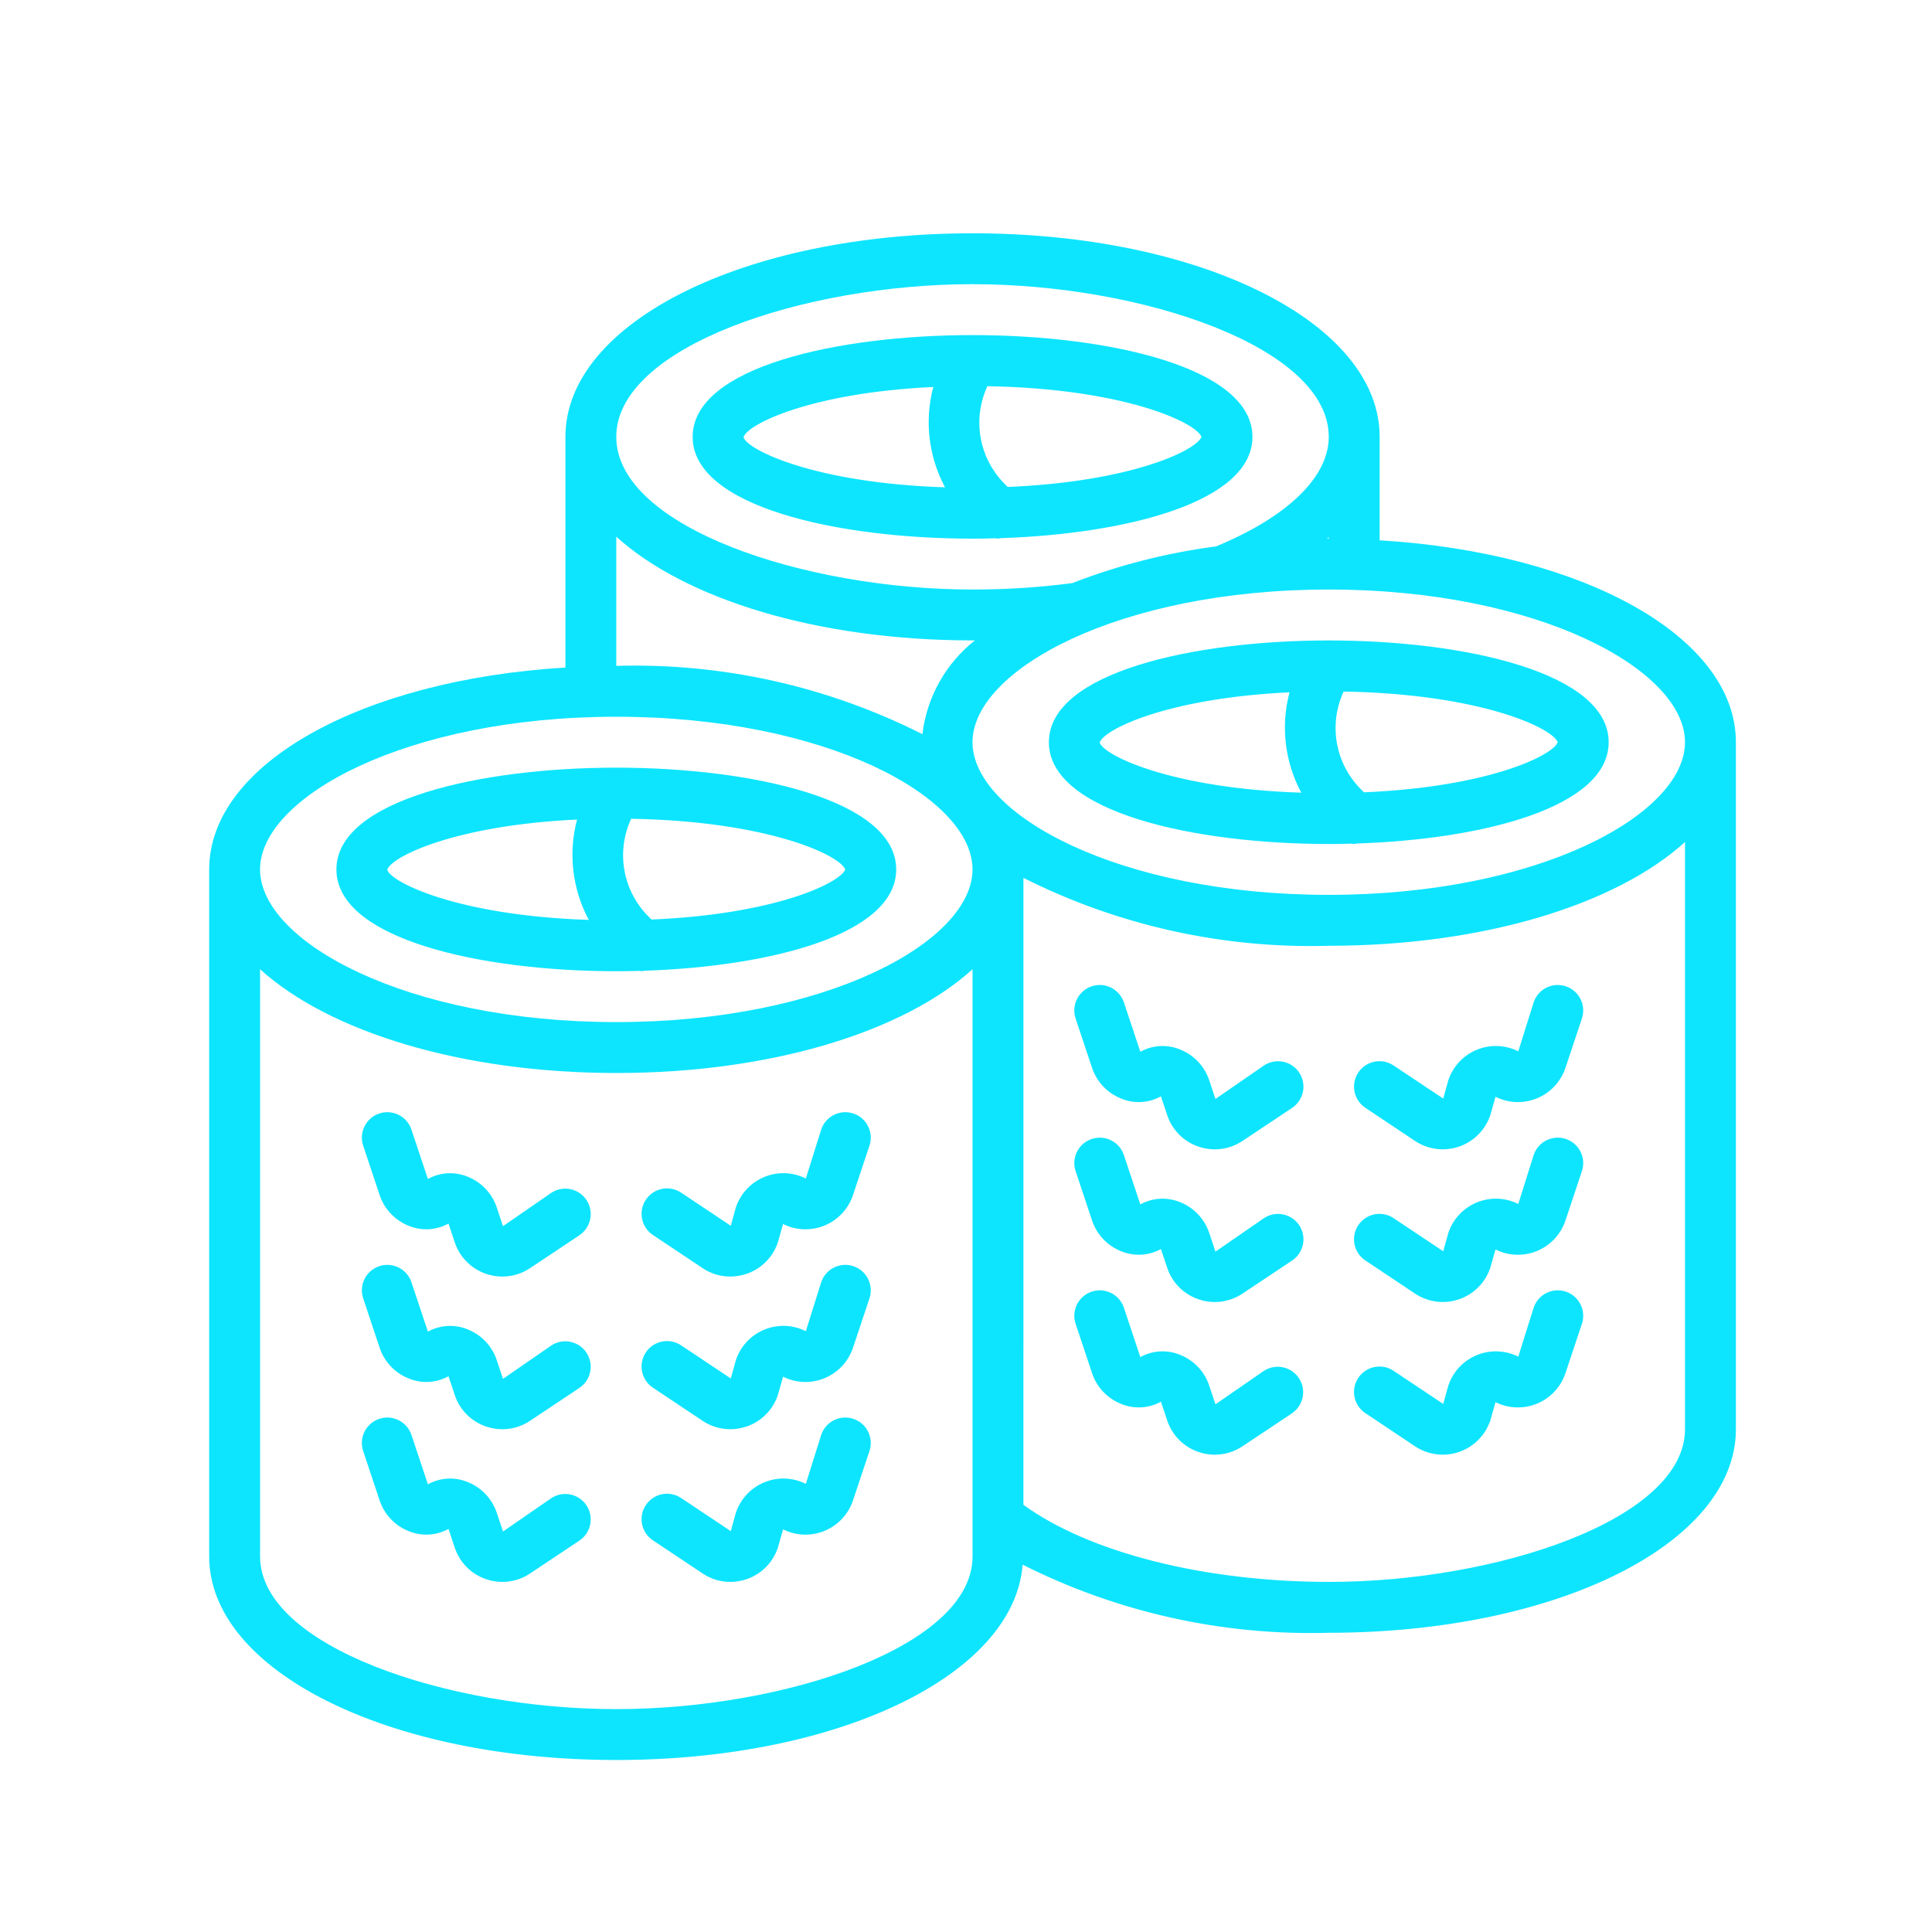
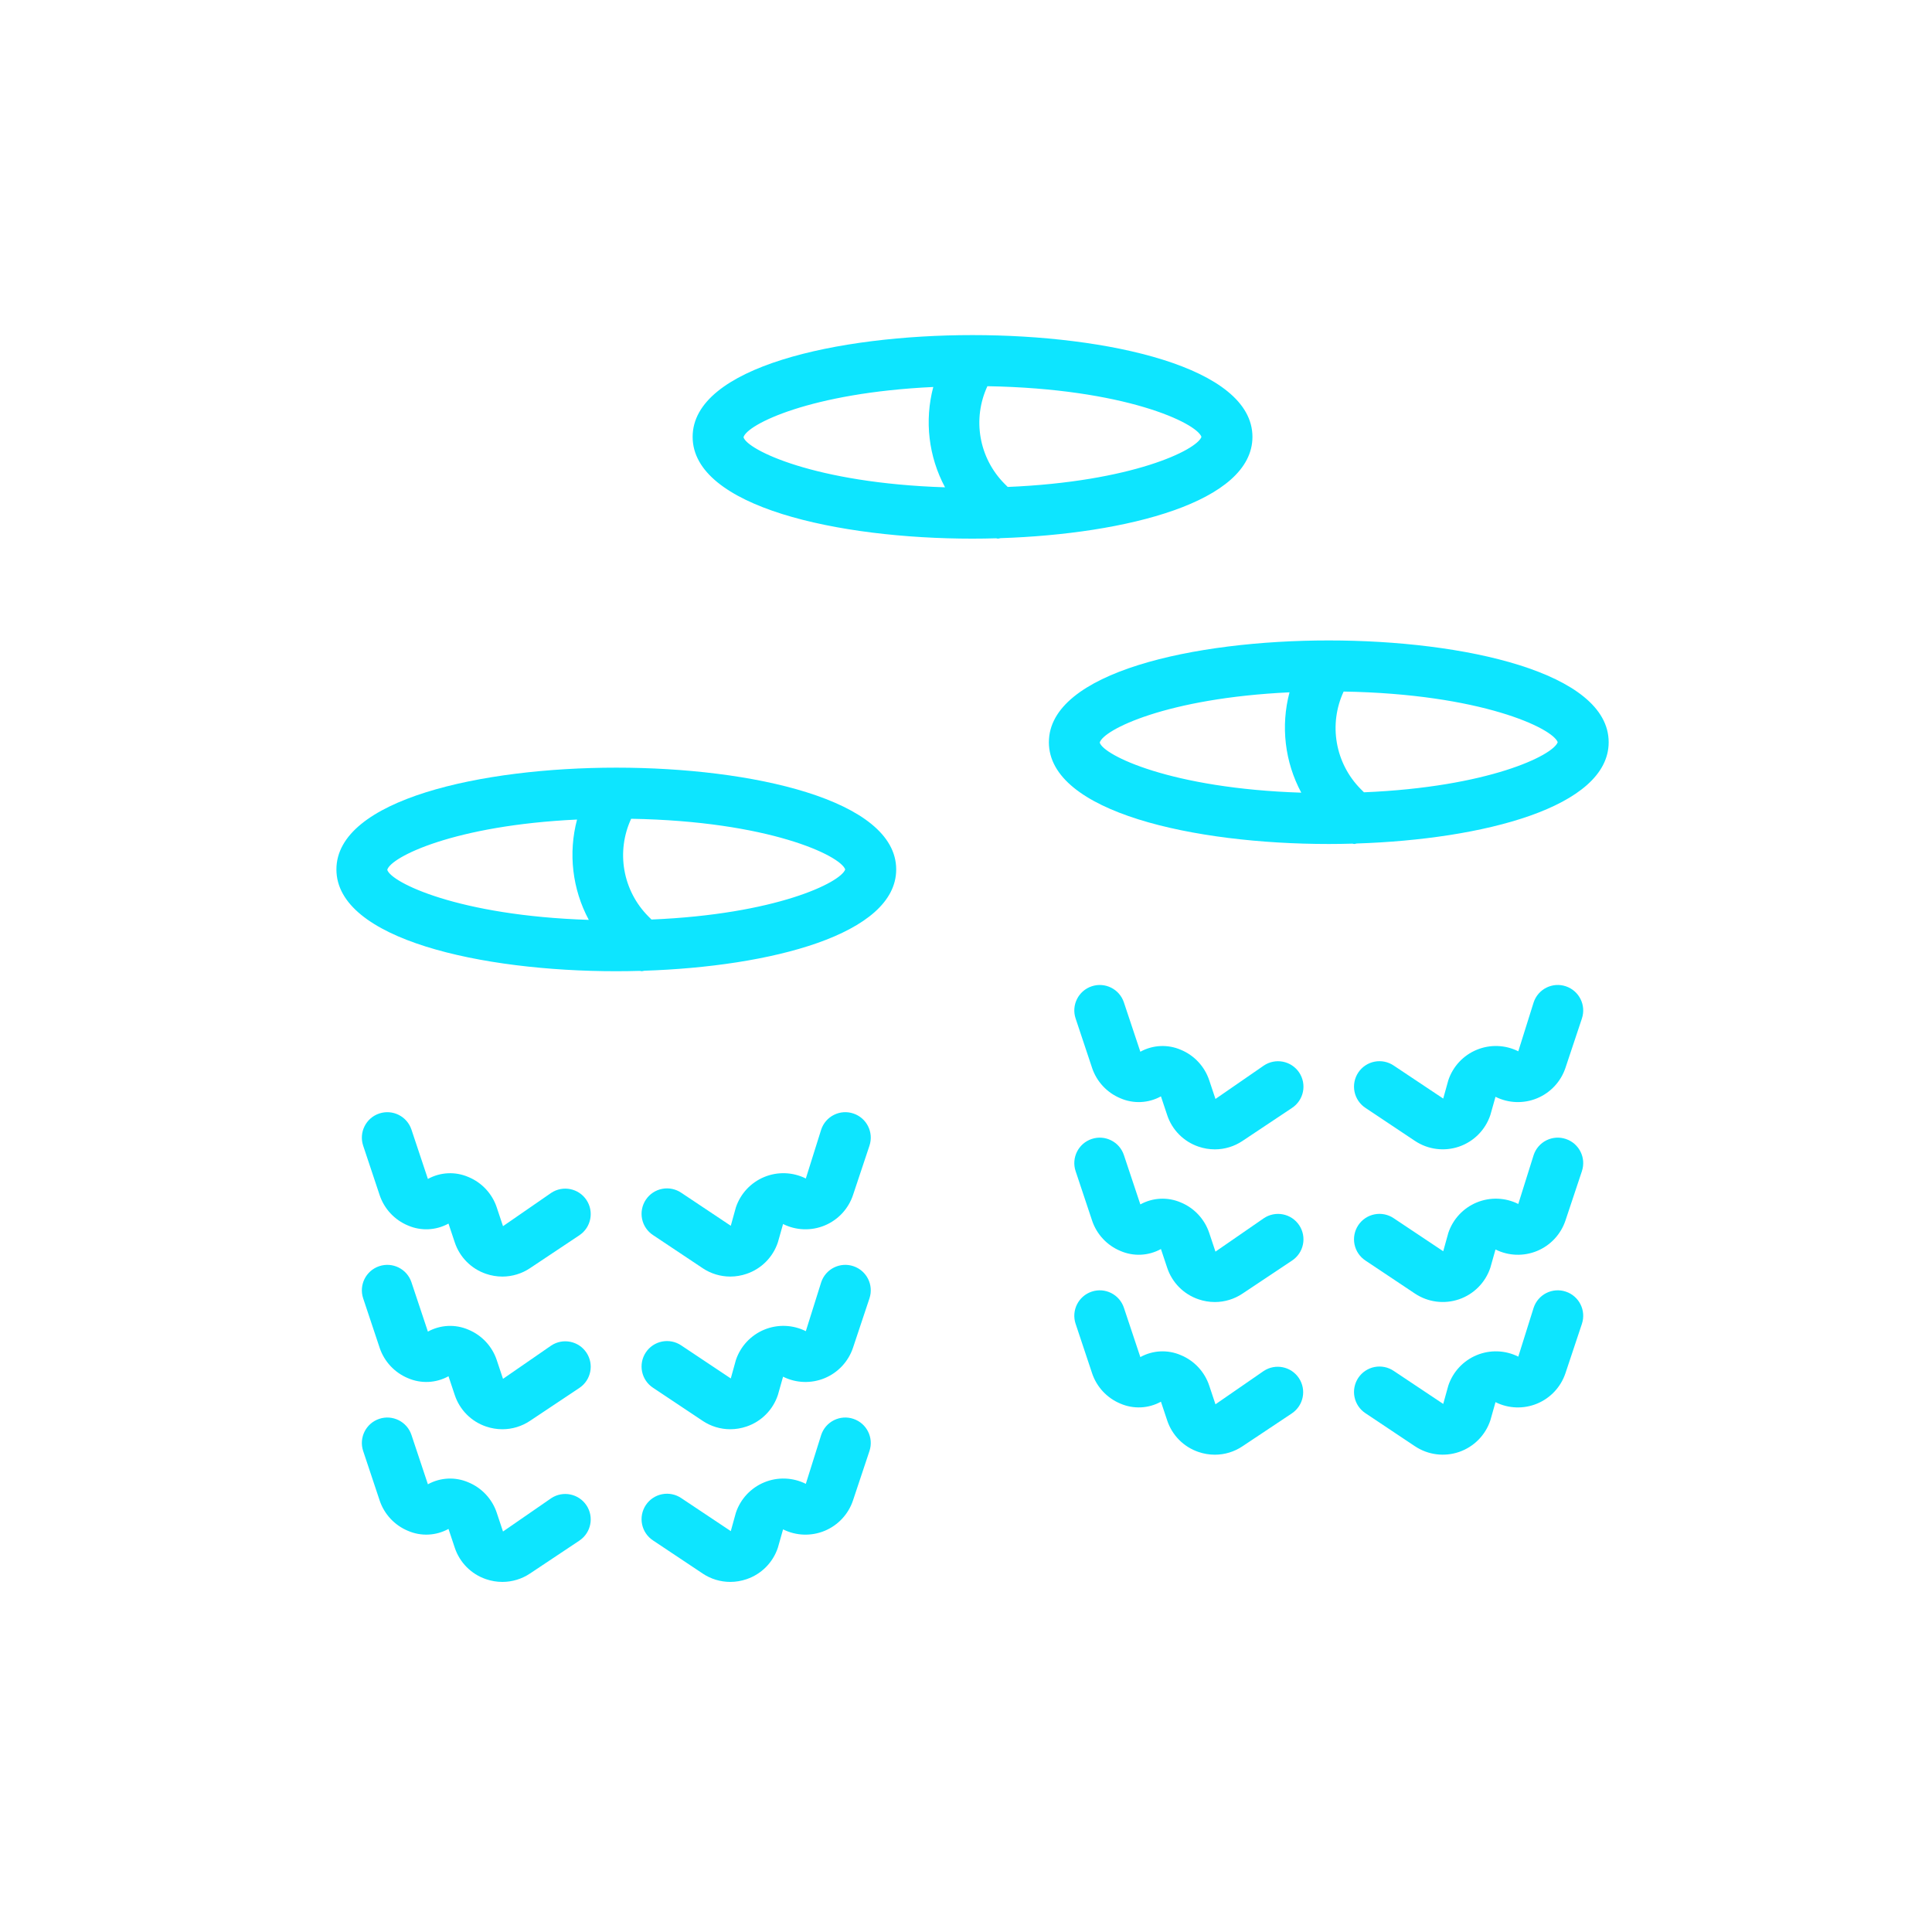
<svg xmlns="http://www.w3.org/2000/svg" xml:space="preserve" width="250mm" height="250mm" style="shape-rendering:geometricPrecision; text-rendering:geometricPrecision; image-rendering:optimizeQuality; fill-rule:evenodd; clip-rule:evenodd" viewBox="0 0 25000 25000">
  <defs>
    <style type="text/css">  .fil0 {fill:black;fill-rule:nonzero} .fil1 {fill:#0DE5FF;fill-rule:nonzero}  </style>
  </defs>
  <symbol id="h" viewBox="172.62 -747.9 1023.61 1256.22">
    <path class="fil0" d="M172.62 -747.9l288.29 0 241.98 611.29 205.6 -611.29 287.74 0 -378.67 986.12c-37.9,99.91 -82.13,169.91 -132.84,210.01 -50.71,39.96 -117.68,60.08 -200.64,60.08l-166.48 0.01 0 -189.07 89.85 0c48.78,0 84.34,-7.99 106.38,-23.7 22.32,-15.43 39.83,-43.27 52.37,-83.23l7.72 -24.8 -401.3 -935.42z" />
  </symbol>
  <symbol id="f" viewBox="223.36 -769.4 795.38 945.34">
    <path class="fil0" d="M1018.74 -719.25l0 234.27c-39.41,-26.73 -78.69,-46.58 -117.96,-59.53 -39.41,-12.82 -80.2,-19.29 -122.37,-19.29 -80.48,0 -143.18,23.56 -187.96,70.56 -44.92,47.13 -67.25,112.72 -67.25,196.78 0,84.2 22.32,149.79 67.25,196.78 44.79,46.71 107.49,70.01 187.96,70.01 44.79,0 87.37,-6.61 127.88,-19.84 40.38,-13.5 77.86,-33.35 112.45,-59.53l0 235.37c-45.2,16.54 -90.95,28.8 -137.25,36.93 -46.3,8.41 -92.88,12.68 -139.46,12.68 -162.47,0 -289.66,-41.48 -381.42,-124.57 -91.5,-83.37 -137.25,-199.26 -137.25,-347.82 0,-148.41 45.75,-264.31 137.25,-347.82 91.78,-83.37 218.97,-125.13 381.42,-125.13 46.99,0 93.43,4.27 139.46,12.68 45.89,8.13 91.64,20.67 137.25,37.48l0 -0.01z" />
  </symbol>
  <symbol id="i" viewBox="291.14 -1097.94 966.27 1273.85">
-     <path class="fil0" d="M770.14 -32.98c61.74,0 108.73,-22.32 141.11,-67.25 32.25,-45.2 48.51,-110.52 48.51,-196.23 0,-85.99 -16.26,-151.31 -48.51,-196.23 -32.38,-45.2 -79.37,-67.8 -141.11,-67.8 -61.74,0 -109.14,22.88 -142.21,68.35 -32.8,45.2 -49.06,110.52 -49.06,195.68 0,85.3 16.26,150.48 49.06,195.68 33.07,45.2 80.48,67.8 142.21,67.8zm-191.27 -582.65c39.69,-52.5 83.51,-91.22 131.74,-116.31 48.09,-24.94 103.63,-37.48 166.47,-37.48 110.93,0 202.02,44.1 273.4,132.29 71.24,88.19 106.93,201.75 106.93,340.65 0,138.63 -35.69,251.9 -106.93,340.1 -71.38,88.19 -162.47,132.29 -273.4,132.29 -62.84,0 -118.37,-12.4 -166.47,-36.93 -48.23,-24.94 -92.05,-63.67 -131.74,-116.31l0 130.09 -287.73 0 0 -1250.7 287.73 0 0 482.31z" />
-   </symbol>
+     </symbol>
  <symbol id="b" viewBox="223.33 -769.42 911.16 945.35">
    <path class="fil0" d="M694.61 -252.35c-59.94,0 -105.15,10.34 -135.6,30.87 -30.18,20.26 -45.2,50.16 -45.2,89.85 0,36.38 12.13,64.9 36.38,85.44 24.53,20.67 58.57,30.87 101.97,30.87 54.02,0 99.36,-19.29 136.15,-57.88 37.07,-38.86 55.67,-87.64 55.67,-146.07l0 -33.07 -149.37 -0.01zm439.88 -108.59l0 513.71 -290.49 0.01 0 -133.39c-38.59,54.85 -81.99,94.67 -130.09,119.61 -48.23,24.53 -106.8,36.93 -175.84,36.93 -93.43,0 -169.22,-27.15 -227.65,-81.58 -58.15,-54.3 -87.09,-124.85 -87.09,-211.67 0,-105.42 36.38,-182.73 109.14,-232.06 72.76,-49.61 186.86,-74.41 342.3,-74.41l169.23 0 0 -22.6c0,-45.48 -18.05,-78.82 -54.02,-99.77 -35.69,-21.22 -91.5,-31.97 -167.57,-31.97 -61.74,0 -119.34,6.34 -172.53,18.74 -52.92,12.13 -102.25,30.59 -147.73,55.12l0 -219.39c61.74,-15.02 123.61,-26.46 185.76,-34.18 62.01,-7.72 124.3,-11.58 186.86,-11.58 162.06,0 279.05,32.25 351.12,96.46 72.35,63.94 108.59,167.98 108.59,311.99l0.01 0.03z" />
  </symbol>
  <symbol id="d" viewBox="234.91 -1069.27 1020.86 1245.2">
    <path class="fil0" d="M1255.77 86.63c-57.05,29.77 -116.31,52.09 -178.04,66.7 -61.46,15.02 -125.54,22.6 -192.37,22.6 -199.95,0 -358.28,-55.81 -475.16,-167.57 -116.86,-111.62 -175.29,-263.2 -175.29,-454.77 0,-191.82 58.43,-343.55 175.29,-455.29 116.86,-111.62 275.19,-167.57 475.16,-167.57 66.83,0 130.91,7.58 192.37,22.6 61.74,15.16 120.99,37.35 178.04,66.7l0 248.6c-57.33,-39.27 -113.96,-67.94 -169.77,-85.99 -55.53,-18.33 -114.1,-27.56 -175.84,-27.56 -110.66,0 -197.61,35.55 -260.72,106.38 -63.25,70.56 -94.81,167.98 -94.81,292.14 0,123.88 31.56,221.31 94.81,292.14 63.12,70.56 150.07,105.83 260.72,105.83 61.74,0 120.3,-8.96 175.84,-27.01 55.81,-18.33 112.45,-46.99 169.77,-85.99l0 248.06z" />
  </symbol>
  <symbol id="a" viewBox="223.35 -769.39 966.29 945.33">
    <path class="fil0" d="M1189.63 -299.76l0 82.13 -672.47 0c6.89,67.25 31.14,117.82 72.76,151.59 41.89,33.9 100.32,50.71 175.29,50.71 60.64,0 122.65,-8.96 186.31,-27.01 63.53,-17.91 128.71,-45.2 195.68,-81.58l0 222.14c-68.08,25.77 -136.15,45.06 -204.5,57.88 -68.08,13.23 -136.01,19.84 -203.95,19.84 -162.88,0 -289.39,-41.34 -379.8,-124.02 -90.41,-82.68 -135.6,-198.71 -135.6,-348.37 0,-146.9 44.23,-262.52 132.84,-346.71 88.88,-84.06 211.12,-126.23 366.57,-126.23 141.39,0 254.66,42.72 339.55,127.88 84.89,85.3 127.33,199.26 127.33,341.75l-0.01 0zm-295.45 -95.92c0,-54.3 -15.99,-98.26 -47.96,-131.74 -31.97,-33.76 -73.72,-50.71 -125.13,-50.71 -55.95,0 -101.29,15.85 -136.15,47.41 -34.59,31.28 -56.08,76.34 -64.49,135.05l373.73 -0.01z" />
  </symbol>
  <symbol id="g" viewBox="291.14 -1097.92 287.73 1250.7">
    <path class="fil0" d="M291.14 -747.9l287.73 0 0 900.68 -287.73 0 0 -900.68zm0 -350.02l287.73 0 0 234.27 -287.73 0 0 -234.27z" />
  </symbol>
  <symbol id="c" viewBox="291.14 -769.37 668.62 922.17">
    <path class="fil0" d="M959.76 -502.61c-25.08,-11.71 -50.02,-20.39 -74.97,-25.91 -25.08,-5.51 -50.02,-8.27 -74.97,-8.27 -74.28,0 -131.47,23.7 -171.43,71.11 -39.69,47.41 -59.53,115.2 -59.53,203.4l0 415.08 -287.72 0 0 -900.68 287.73 0 0 148.28c37.07,-59.12 79.51,-102.11 127.33,-128.98 48.09,-27.15 105.56,-40.79 172.53,-40.79 9.51,0 19.98,0.41 31.42,1.1 11.3,0.83 27.7,2.62 49.06,5.51l0.55 260.15z" />
  </symbol>
  <symbol id="e" viewBox="174.27 -1003.13 727.61 1155.89">
    <path class="fil0" d="M605.32 -1003.13l0 255.21 296.56 0 0 206.16 -296.56 0 0 381.99c0,41.62 8.27,69.87 24.8,84.89 16.81,14.75 49.89,22.05 99.22,22.05l147.73 -0.01 0 205.6 -246.94 0c-113.55,0 -194.03,-23.7 -241.43,-71.11 -47.4,-47.41 -71.11,-127.88 -71.11,-241.43l0 -381.99 -143.32 0 0 -206.16 143.32 0.01 0 -255.21 287.73 0z" />
  </symbol>
  <symbol id="j" viewBox="226.65 -1097.93 966.26 1273.86">
    <path class="fil0" d="M903.53 -615.61l0 -482.32 289.38 0.01 0 1250.7 -289.38 0 0 -130.09c-39.69,52.92 -83.51,91.78 -131.19,116.31 -47.41,24.53 -102.52,36.93 -165.36,36.93 -111.07,0 -202.16,-44.1 -273.4,-132.29 -71.38,-88.19 -106.93,-201.47 -106.93,-340.1 0,-138.91 35.55,-252.45 106.93,-340.65 71.24,-88.19 162.33,-132.29 273.4,-132.29 62.01,0 117,12.54 164.81,37.48 48.09,25.08 92.05,63.8 131.74,116.31zm-189.62 582.65c61.74,0 108.73,-22.32 141.11,-67.25 32.25,-45.2 48.51,-110.52 48.51,-196.23 0,-85.99 -16.26,-151.31 -48.51,-196.23 -32.38,-45.2 -79.37,-67.8 -141.11,-67.8 -61.05,0 -107.9,22.6 -140.56,67.8 -32.38,44.92 -48.51,110.24 -48.51,196.23 0,85.71 16.12,151.03 48.51,196.23 32.66,44.92 79.51,67.25 140.56,67.25z" />
  </symbol>
  <g id="Слой_x0020_1">
    <g id="_105553158713536">
      <g>
        <path class="fil1" d="M12584.65 6970.02c101.7,0 203.81,-1.65 306.06,-4.55 7.85,0.55 15.3,4.55 23.15,4.55 11.02,0 21.5,-5.24 32.66,-6.34 1632.3,-53.33 3260.02,-468.24 3260.02,-1310.64 0,-904.8 -1877.45,-1316.99 -3621.97,-1316.99 -1744.31,-0.14 -3621.97,412.19 -3621.97,1316.99 0,904.8 1877.59,1316.99 3621.97,1316.99l0.08 -0.01zm2962.24 -1316.99c-60.91,170.88 -897.78,580.85 -2507.05,648.09l-41.48 -41.48c-161.51,-162.61 -269.27,-370.7 -308.82,-596.41 -39.55,-225.58 -9.09,-458.05 87.37,-665.73 1781.1,30.59 2705.91,475.54 2770.01,655.53l-0.03 0zm-3470.31 -645.62c-115.48,436.42 -61.19,900.39 152.14,1298.4 -1691.82,-54.3 -2560.95,-486.02 -2607.8,-647.81 45.48,-165.91 865.54,-575.87 2455.65,-650.56l0.01 -0.03z" />
-         <path class="fil1" d="M7974.9 22774.46c2882.3,0 5148.79,-1102.29 5257.8,-2527.72 1227.14,617.5 2588.37,920.4 3961.69,881.38 2953.95,0 5268.03,-1157.01 5268.03,-2634.12l0 -8890c0,-1365.07 -1978.17,-2454.7 -4609.75,-2612.35l0 -1338.76c0,-1476.97 -2314.01,-2634.12 -5268.03,-2634.12 -2954.23,0 -5268.03,1157.01 -5268.03,2634.12l0 2985.1c-2631.79,157.65 -4609.75,1247.25 -4609.75,2612.21l0 8890c0,1477.12 2314.01,2634.12 5268.03,2634.12l0.01 0.14zm0 -658.56c-2180.2,0 -4609.39,-811.25 -4609.39,-1975.56l0 -7598.13c890.48,806.7 2601.03,1342.35 4609.39,1342.35 2008.65,0 3718.98,-535.66 4609.75,-1342.35l0 7598.13c0,1164.31 -2429.47,1975.56 -4609.75,1975.56zm9219.14 -1646.35c-1613.82,0 -3102.93,-381.32 -3951.11,-997.3l0.14 -8112.48c1223.82,615.84 2581.63,917.79 3951.11,878.49 2008.5,0 3718.98,-535.66 4609.75,-1342.35l-0.14 7598.48c0,1164.31 -2429.19,1975.56 -4609.39,1975.56l-0.36 -0.4zm4609.75 -10865.55c0,934.44 -1893.29,1975.56 -4609.75,1975.56 -2716.53,0 -4609.75,-1041.12 -4609.75,-1975.56 0,-934.44 1893.01,-1975.56 4609.75,-1975.56 2716.53,0 4609.75,1041.12 4609.75,1975.56zm-4630.91 -2633.56c7.3,-6.48 13.92,-13.23 21.08,-19.71l0.14 19.15c-7.17,0 -14.06,0.55 -21.22,0.55l0 0.01zm-4588.58 -3293.11c2180.2,0 4609.75,811.25 4609.75,1975.56 0,519.64 -532.48,1035.19 -1460.04,1418.13l0 -0.14c-636.38,83.1 -1260.47,242.26 -1858.82,474.45 -428.03,55.95 -859.19,83.78 -1290.81,83.1 -2180.2,0 -4609.75,-811.25 -4609.75,-1975.56 0,-1164.31 2429.47,-1975.56 4609.75,-1975.56l-0.08 0.02zm-4609.75 3267.18c890.62,806.7 2601.03,1342.35 4609.75,1342.35 10.75,0 20.95,-0.96 31.69,-0.96 -378.67,298.62 -623.29,735.47 -680.05,1214.33 -1226.18,-619.83 -2587.8,-923.85 -3961.34,-884.03l-0.05 -1671.69zm0 2330.14c2716.53,0 4609.75,1041.12 4609.75,1975.56 0,934.44 -1893.01,1975.56 -4609.75,1975.56 -2716.53,0 -4609.39,-1041.12 -4609.39,-1975.56 0,-934.3 1893.01,-1975.56 4609.39,-1975.56z" />
        <path class="fil1" d="M7974.9 12567.54c101.7,0 203.81,-1.65 306.06,-4.55 7.85,0.55 15.3,4.55 23.29,4.55 11.02,0 21.5,-5.24 32.66,-6.34 1632.3,-53.33 3259.88,-468.24 3259.88,-1310.78 0,-904.8 -1877.45,-1316.99 -3621.97,-1316.99 -1744.31,0 -3621.62,412.19 -3621.62,1316.99 0,904.8 1877.45,1317.13 3621.62,1317.13l0.08 -0.01zm2962.24 -1316.99c-60.91,170.88 -897.78,580.85 -2507.05,648.09l-41.48 -41.48 0 -0.14c-161.37,-162.47 -269.13,-370.7 -308.82,-596.26 -39.55,-225.72 -9.09,-458.05 87.37,-665.87 1781.1,30.73 2705.91,475.69 2770.01,655.53l-0.03 0.13zm-3470.17 -645.61c-115.62,436.42 -61.32,900.39 152,1298.26 -1691.82,-54.3 -2560.95,-486.02 -2607.8,-647.81 45.48,-165.78 865.54,-575.73 2455.79,-650.45l0.01 0z" />
        <path class="fil1" d="M7133.88 15434.92l-624.95 431.73 -80.75 -241.85 0.14 0c-59.39,-178.46 -193.34,-322.32 -367.1,-394.26 -169.09,-73.31 -362.69,-64.08 -524.19,24.94l-212.91 -638.6c-57.46,-172.53 -244.05,-265.68 -416.6,-208.22 -172.53,57.6 -265.68,244.05 -208.08,416.6l212.91 638.6 -0.14 0c59.53,178.32 193.34,322.05 366.82,393.98 169.22,73.45 362.97,64.22 524.47,-24.8l80.75 241.98c63.39,192.1 213.18,343.27 404.74,408.3 68.21,23.43 139.73,35.42 211.8,35.55 127.61,-0.14 252.45,-38.17 358.28,-109.28l640.12 -426.65 0 -0.14c149.79,-101.42 189.76,-304.68 89.44,-455.29 -100.46,-150.48 -303.45,-191.82 -454.77,-92.6l0.02 0.01z" />
        <path class="fil1" d="M7133.88 17410.48l-624.95 431.73 -80.75 -241.85 0.14 0c-59.39,-178.46 -193.34,-322.32 -367.1,-394.26 -169.09,-73.31 -362.83,-64.08 -524.19,24.94l-212.91 -638.6c-57.46,-172.53 -244.05,-265.68 -416.6,-208.22 -172.53,57.6 -265.68,244.05 -208.08,416.6l212.91 638.6 -0.14 -0.01c59.53,178.32 193.34,322.05 366.82,393.98 169.22,73.45 362.97,64.35 524.47,-24.8l80.75 241.98c63.39,192.1 213.18,343.27 404.74,408.3 68.21,23.43 139.73,35.42 211.8,35.55 127.61,-0.14 252.45,-38.17 358.28,-109.28l640.12 -426.65 0 -0.14c149.79,-101.42 189.76,-304.68 89.44,-455.29 -100.46,-150.48 -303.45,-191.82 -454.77,-92.6l0.02 0.02z" />
        <path class="fil1" d="M7133.88 19386.03l-624.95 431.73 -80.75 -241.85 0.14 0c-59.39,-178.46 -193.34,-322.32 -367.1,-394.26 -169.09,-73.45 -362.83,-64.22 -524.19,24.94l-212.91 -638.6c-57.46,-172.53 -244.05,-265.68 -416.6,-208.22 -172.53,57.6 -265.68,244.05 -208.08,416.6l212.91 638.6 -0.14 0c59.53,178.32 193.34,322.05 366.82,393.98 169.22,73.45 362.97,64.22 524.47,-24.8l80.75 241.98c63.39,192.1 213.18,343.27 404.74,408.3 68.21,23.43 139.73,35.42 211.8,35.55 127.61,-0.14 252.45,-38.17 358.28,-109.28l640.12 -426.65 0 -0.14c149.79,-101.42 189.76,-304.68 89.44,-455.29 -100.46,-150.48 -303.45,-191.82 -454.77,-92.6l0.02 0.01z" />
        <path class="fil1" d="M11042.66 14408.69c-82.82,-27.84 -173.22,-21.5 -251.49,17.64 -78.13,39 -137.53,107.63 -164.95,190.44l-198.85 633.06c-168.12,-84.2 -364.49,-91.36 -538.27,-19.43 -173.77,71.93 -307.72,215.66 -367.1,394.12l-65.6 237.02 -640.12 -426.79c-72.62,-49.47 -162.06,-67.8 -248.19,-50.99 -86.26,16.81 -162.33,67.39 -210.98,140.56 -48.78,73.17 -66.28,162.75 -48.64,248.74 17.64,86.13 69.04,161.64 142.63,209.6l640.12 426.65 -0.14 0.14c105.97,71.11 230.68,109.14 358.42,109.28 72.07,-0.14 143.59,-12.13 211.67,-35.55 191.55,-65.05 341.48,-216.21 404.88,-408.3l66.83 -236.2c168.12,84.06 364.49,90.95 538.13,19.02 173.64,-71.93 307.58,-215.66 366.96,-393.98l212.91 -638.6c57.46,-172.53 -35.69,-358.99 -208.22,-416.45l0 0.02z" />
        <path class="fil1" d="M11042.66 16384.25c-82.82,-27.84 -173.22,-21.5 -251.49,17.64 -78.13,39 -137.53,107.63 -164.95,190.44l-198.85 633.06c-168.12,-84.2 -364.49,-91.36 -538.27,-19.43 -173.77,71.93 -307.72,215.66 -367.1,394.12l-65.6 237.02 -640.12 -426.79c-72.62,-49.47 -162.06,-67.8 -248.19,-50.99 -86.26,16.81 -162.33,67.39 -210.98,140.56 -48.78,73.17 -66.28,162.75 -48.64,248.74 17.64,86.13 69.04,161.64 142.63,209.6l640.12 426.65 -0.14 0.14c105.97,71.11 230.68,109.14 358.42,109.28 72.07,-0.14 143.59,-12.13 211.67,-35.55 191.55,-65.05 341.48,-216.21 404.88,-408.3l66.83 -236.2c168.12,84.06 364.49,90.95 538.13,19.02 173.64,-71.93 307.58,-215.66 366.96,-393.98l212.91 -638.6c57.46,-172.53 -35.69,-358.99 -208.22,-416.45l0 0.02z" />
        <path class="fil1" d="M11042.66 18359.8c-82.82,-27.84 -173.22,-21.5 -251.49,17.64 -78.13,39 -137.53,107.63 -164.95,190.44l-198.85 633.06c-168.12,-84.2 -364.49,-91.36 -538.27,-19.43 -173.77,71.93 -307.72,215.66 -367.1,394.12l-65.6 237.02 -640.12 -426.79c-72.62,-49.47 -162.06,-67.8 -248.19,-50.99 -86.26,16.81 -162.33,67.39 -210.98,140.56 -48.78,73.17 -66.28,162.75 -48.64,248.74 17.64,86.13 69.04,161.64 142.63,209.6l640.12 426.65 -0.14 0.14c105.97,71.11 230.68,109.14 358.42,109.28 72.07,-0.14 143.59,-12.13 211.67,-35.55 191.55,-65.05 341.48,-216.21 404.88,-408.3l66.83 -236.2c168.12,84.06 364.49,90.95 538.13,19.02 173.64,-71.93 307.58,-215.66 366.96,-393.98l212.91 -638.6c57.46,-172.53 -35.69,-358.99 -208.22,-416.45l0 0.02z" />
        <path class="fil1" d="M13572.43 9604.21c0,904.8 1877.45,1316.99 3621.97,1316.99 101.7,0 203.81,-1.65 306.06,-4.55 7.85,0.55 15.3,4.55 23.15,4.55 11.02,0 21.5,-5.24 32.66,-6.34 1632.3,-53.33 3259.88,-468.24 3259.88,-1310.64 0,-904.8 -1877.45,-1316.99 -3621.97,-1316.99 -1744.31,-0.14 -3621.62,412.19 -3621.62,1316.99l-0.13 -0.01zm658 4.96c45.48,-165.91 865.54,-575.87 2455.79,-650.56 -115.62,436.42 -61.19,900.39 152.14,1298.4 -1691.96,-54.3 -2560.95,-486.02 -2607.94,-647.81l0.01 -0.03zm5926.31 -4.96c-61.05,170.88 -898.07,580.85 -2507.19,648.09l-41.48 -41.48c-161.51,-162.61 -269.27,-370.7 -308.82,-596.41 -39.69,-225.58 -9.09,-458.05 87.37,-665.73 1780.96,30.59 2705.77,475.54 2770.12,655.53z" />
        <path class="fil1" d="M16353.02 13788.86l-624.95 431.59 -80.75 -241.85c-59.39,-178.32 -193.34,-322.18 -366.96,-394.12 -169.22,-73.45 -362.83,-64.22 -524.33,24.94l-212.91 -638.6c-57.46,-172.53 -243.91,-265.83 -416.45,-208.22 -172.53,57.46 -265.83,244.05 -208.22,416.6l212.91 638.6 -0.14 0c59.53,178.18 193.34,321.91 366.96,393.84 169.22,73.59 362.83,64.35 524.33,-24.8l80.75 241.98c63.39,192.1 213.32,343.41 404.88,408.3 68.08,23.56 139.59,35.55 211.67,35.55 127.74,0 252.45,-38.03 358.42,-109.28l640.12 -426.65 -0.14 0.01c73.45,-48.23 124.44,-123.61 141.94,-209.6 17.5,-85.99 0,-175.29 -48.64,-248.32 -48.64,-73.04 -124.44,-123.61 -210.57,-140.42 -85.99,-16.95 -175.29,1.24 -247.91,50.44l-0.01 0.01z" />
        <path class="fil1" d="M16353.02 15764.42l-624.95 431.59 -80.75 -241.85c-59.39,-178.32 -193.34,-322.18 -366.96,-394.12 -169.22,-73.45 -362.83,-64.22 -524.33,24.94l-212.91 -638.6c-57.46,-172.53 -243.91,-265.83 -416.45,-208.22 -172.53,57.46 -265.83,244.05 -208.22,416.6l212.91 638.6 -0.14 -0.01c59.53,178.18 193.34,321.91 366.96,393.84 169.22,73.59 362.83,64.35 524.33,-24.8l80.75 241.98c63.39,192.1 213.32,343.41 404.88,408.3 68.08,23.56 139.59,35.55 211.67,35.55 127.74,0 252.45,-38.03 358.42,-109.28l640.12 -426.65 -0.14 0.01c73.45,-48.23 124.44,-123.61 141.94,-209.6 17.5,-85.99 0,-175.29 -48.64,-248.32 -48.64,-73.04 -124.44,-123.61 -210.57,-140.42 -85.99,-16.95 -175.29,1.24 -247.91,50.44l-0.01 0.02z" />
        <path class="fil1" d="M16353.02 17739.97l-624.95 431.59 -80.75 -241.85c-59.39,-178.32 -193.34,-322.18 -366.96,-394.12 -169.22,-73.59 -362.97,-64.35 -524.33,24.94l-212.91 -638.6c-57.46,-172.53 -243.91,-265.83 -416.45,-208.22 -172.53,57.46 -265.83,244.05 -208.22,416.6l212.91 638.6 -0.14 0c59.53,178.18 193.34,321.91 366.96,393.84 169.22,73.31 362.83,64.22 524.33,-24.8l80.75 241.98c63.39,192.1 213.32,343.41 404.88,408.3 68.08,23.56 139.59,35.55 211.67,35.55 127.74,0 252.45,-38.03 358.42,-109.28l640.12 -426.65 -0.14 0.01c149.93,-101.42 189.76,-304.82 89.44,-455.29 -100.32,-150.62 -303.45,-191.96 -454.62,-92.6l-0.01 0z" />
        <path class="fil1" d="M20261.8 12762.63c-82.82,-27.84 -173.36,-21.5 -251.49,17.5 -78.13,39.14 -137.53,107.76 -164.95,190.72l-198.71 632.92c-168.12,-84.2 -364.49,-91.22 -538.27,-19.29 -173.77,71.93 -307.72,215.66 -367.24,393.98l-65.87 237.02 -639.83 -426.65c-72.62,-49.47 -162.06,-67.8 -248.32,-50.99 -86.26,16.81 -162.2,67.39 -210.98,140.42 -48.78,73.17 -66.28,162.75 -48.64,248.87 17.64,85.99 69.04,161.51 142.63,209.6l639.83 426.93 0 -0.14c168.26,112.04 379.09,139.18 570.23,73.59 191.14,-65.59 340.79,-216.63 404.74,-408.3l66.83 -236.2c168.12,84.06 364.49,90.95 538.13,19.02 173.63,-71.93 307.58,-215.66 367.1,-393.84l212.91 -638.6 -0.15 0.01c57.6,-172.53 -35.55,-358.99 -207.94,-416.6l-0.01 0.03z" />
        <path class="fil1" d="M20261.8 14738.19c-82.82,-27.84 -173.36,-21.5 -251.49,17.5 -78.13,39.14 -137.53,107.76 -164.95,190.72l-198.71 632.92c-168.12,-84.2 -364.49,-91.22 -538.27,-19.29 -173.77,71.93 -307.72,215.66 -367.24,393.98l-65.87 237.02 -639.83 -426.65c-72.62,-49.47 -162.06,-67.8 -248.32,-50.99 -86.26,16.81 -162.2,67.39 -210.98,140.42 -48.78,73.17 -66.28,162.75 -48.64,248.87 17.64,85.99 69.04,161.51 142.63,209.6l639.83 426.93 0 -0.14c168.26,112.04 379.09,139.18 570.23,73.59 191.14,-65.59 340.79,-216.63 404.74,-408.3l66.83 -236.2c168.12,84.06 364.49,90.95 538.13,19.02 173.63,-71.93 307.58,-215.66 367.1,-393.84l212.91 -638.6 -0.15 0.01c57.6,-172.53 -35.55,-358.99 -207.94,-416.6l-0.01 0.03z" />
        <path class="fil1" d="M20261.8 16713.74c-82.82,-27.84 -173.36,-21.5 -251.49,17.5 -78.13,39.14 -137.53,107.76 -164.95,190.72l-198.71 632.92c-168.12,-84.2 -364.49,-91.22 -538.27,-19.29 -173.77,71.93 -307.72,215.66 -367.24,393.98l-65.87 237.02 -639.83 -426.65c-72.62,-49.47 -162.06,-67.8 -248.32,-50.99 -86.26,16.81 -162.2,67.39 -210.98,140.42 -48.78,73.17 -66.28,162.75 -48.64,248.87 17.64,85.99 69.04,161.51 142.63,209.6l639.83 426.93 0 -0.14c168.26,112.04 379.09,139.18 570.23,73.59 191.14,-65.59 340.79,-216.63 404.74,-408.3l66.83 -236.2c168.12,84.06 364.49,90.95 538.13,19.02 173.63,-71.93 307.58,-215.66 367.1,-393.84l212.91 -638.6 -0.15 0.01c57.6,-172.53 -35.55,-358.99 -207.94,-416.6l-0.01 0.03z" />
      </g>
    </g>
  </g>
</svg>